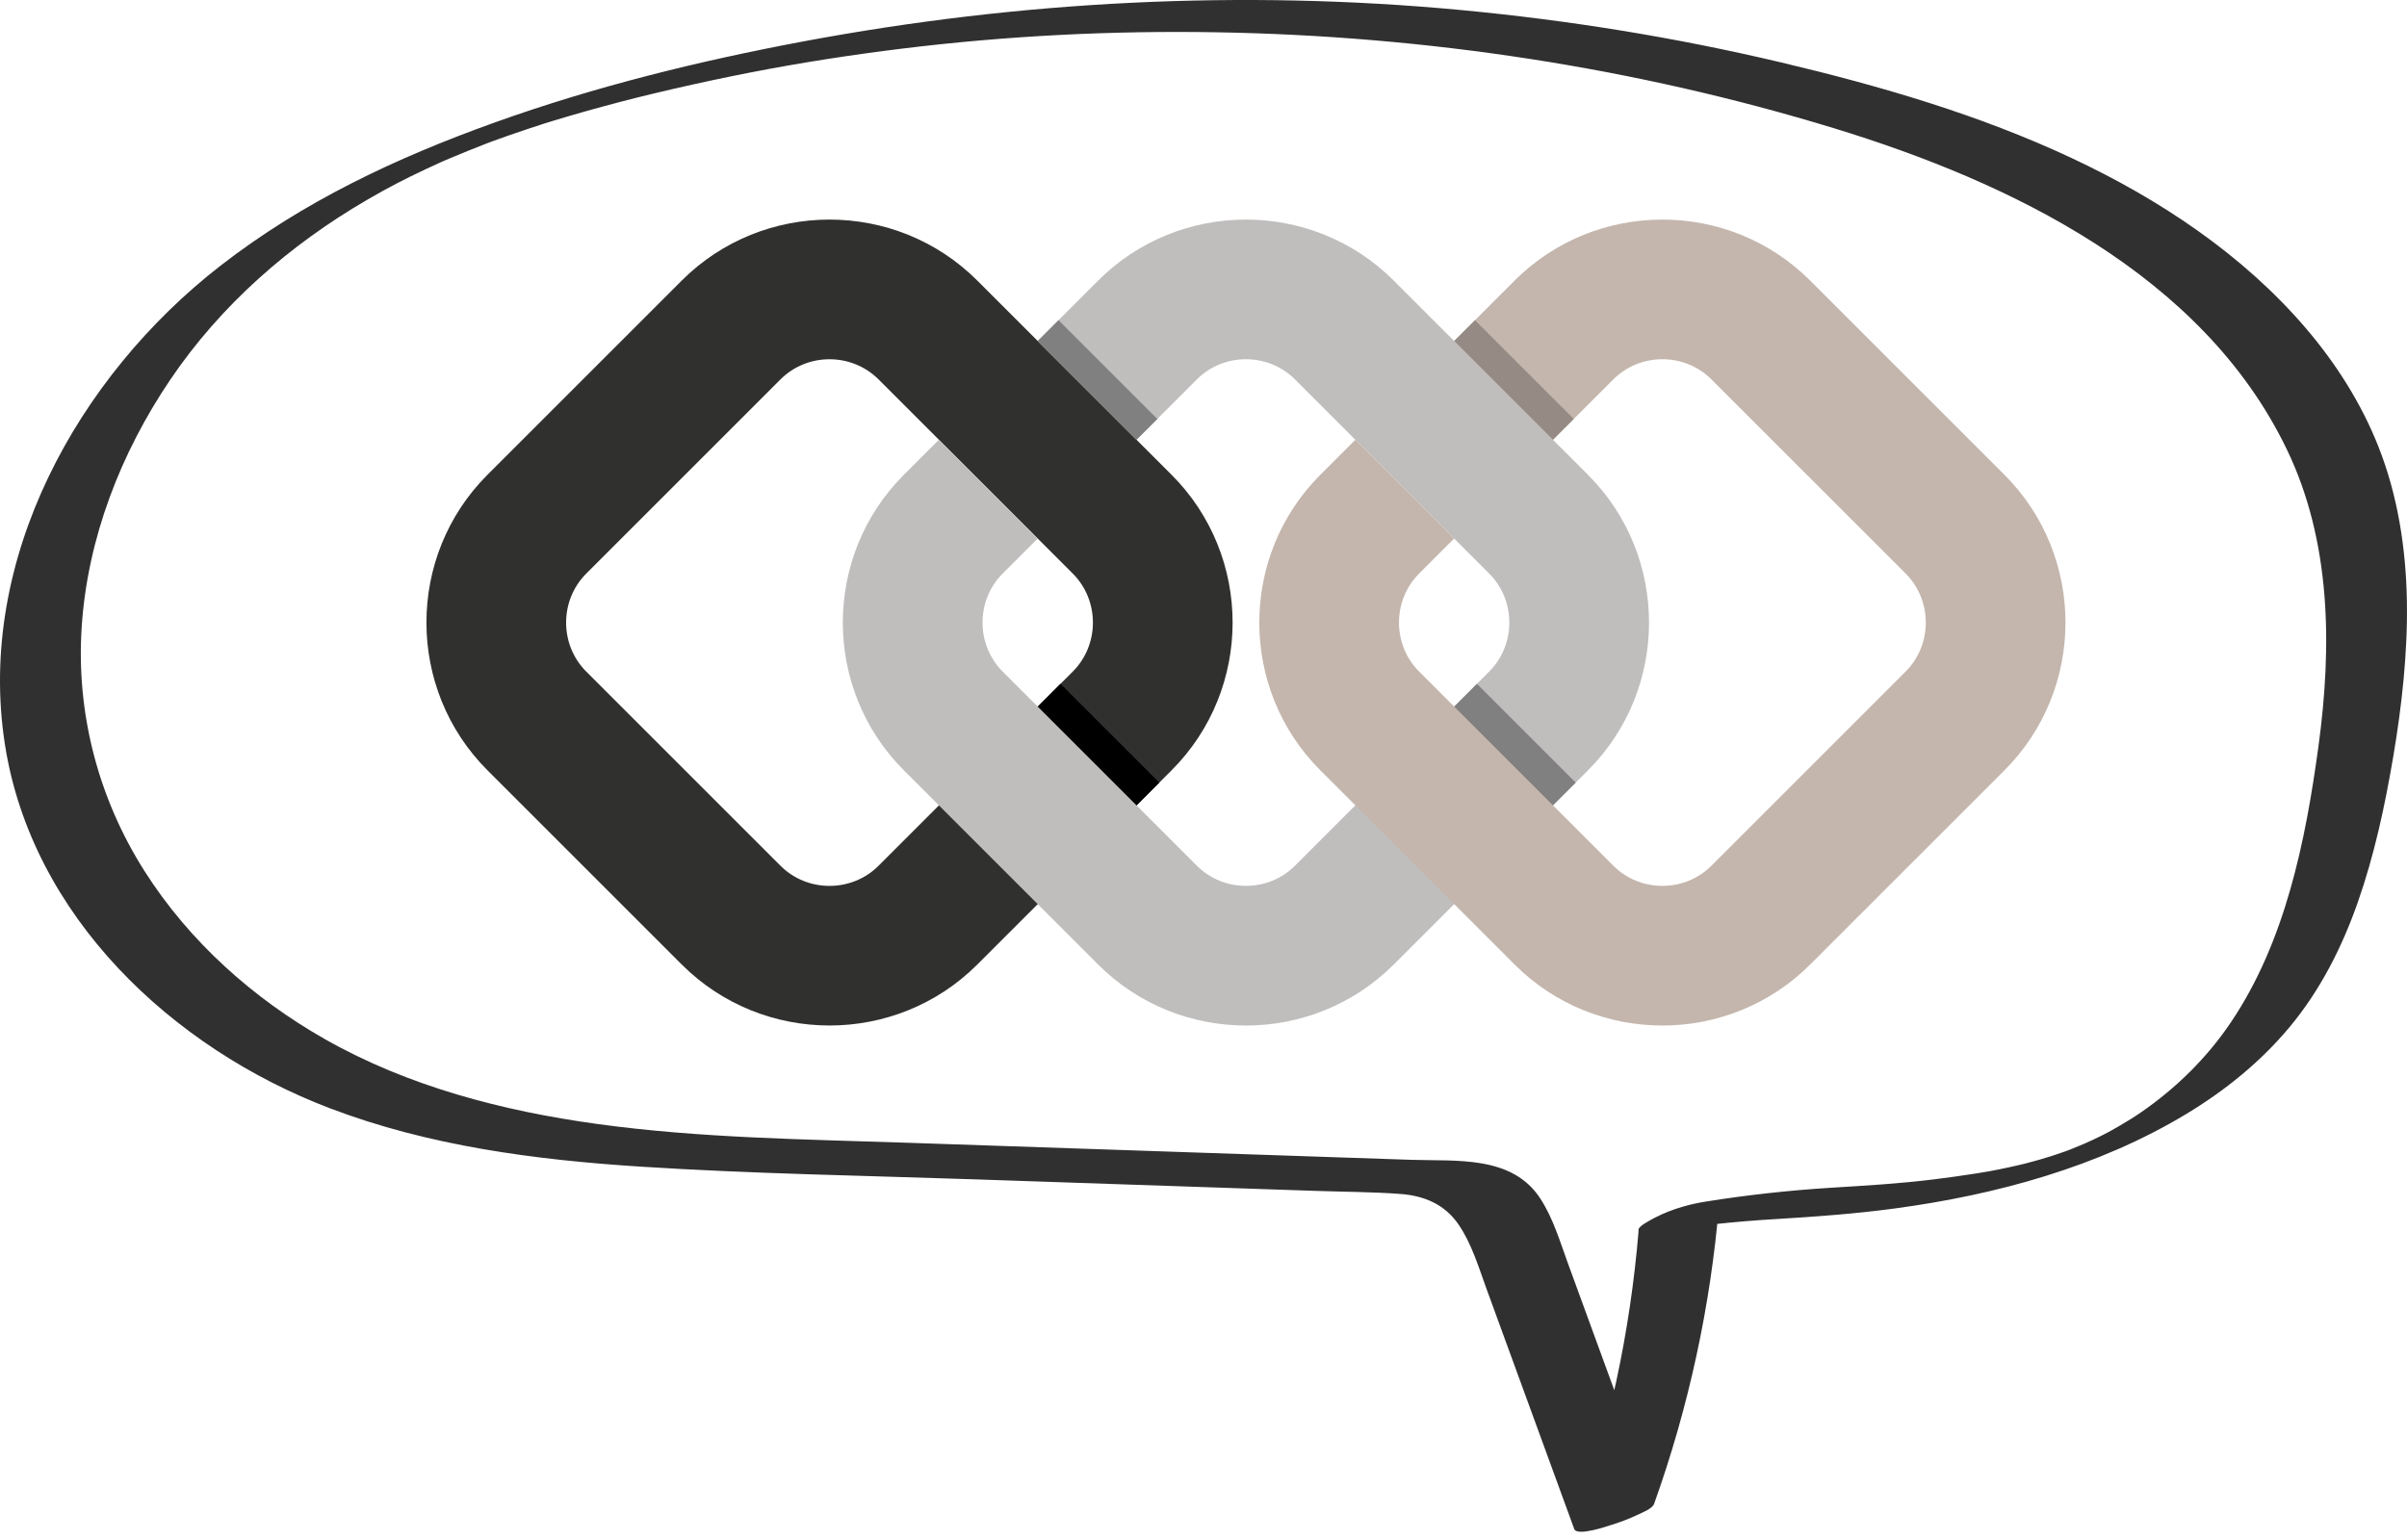
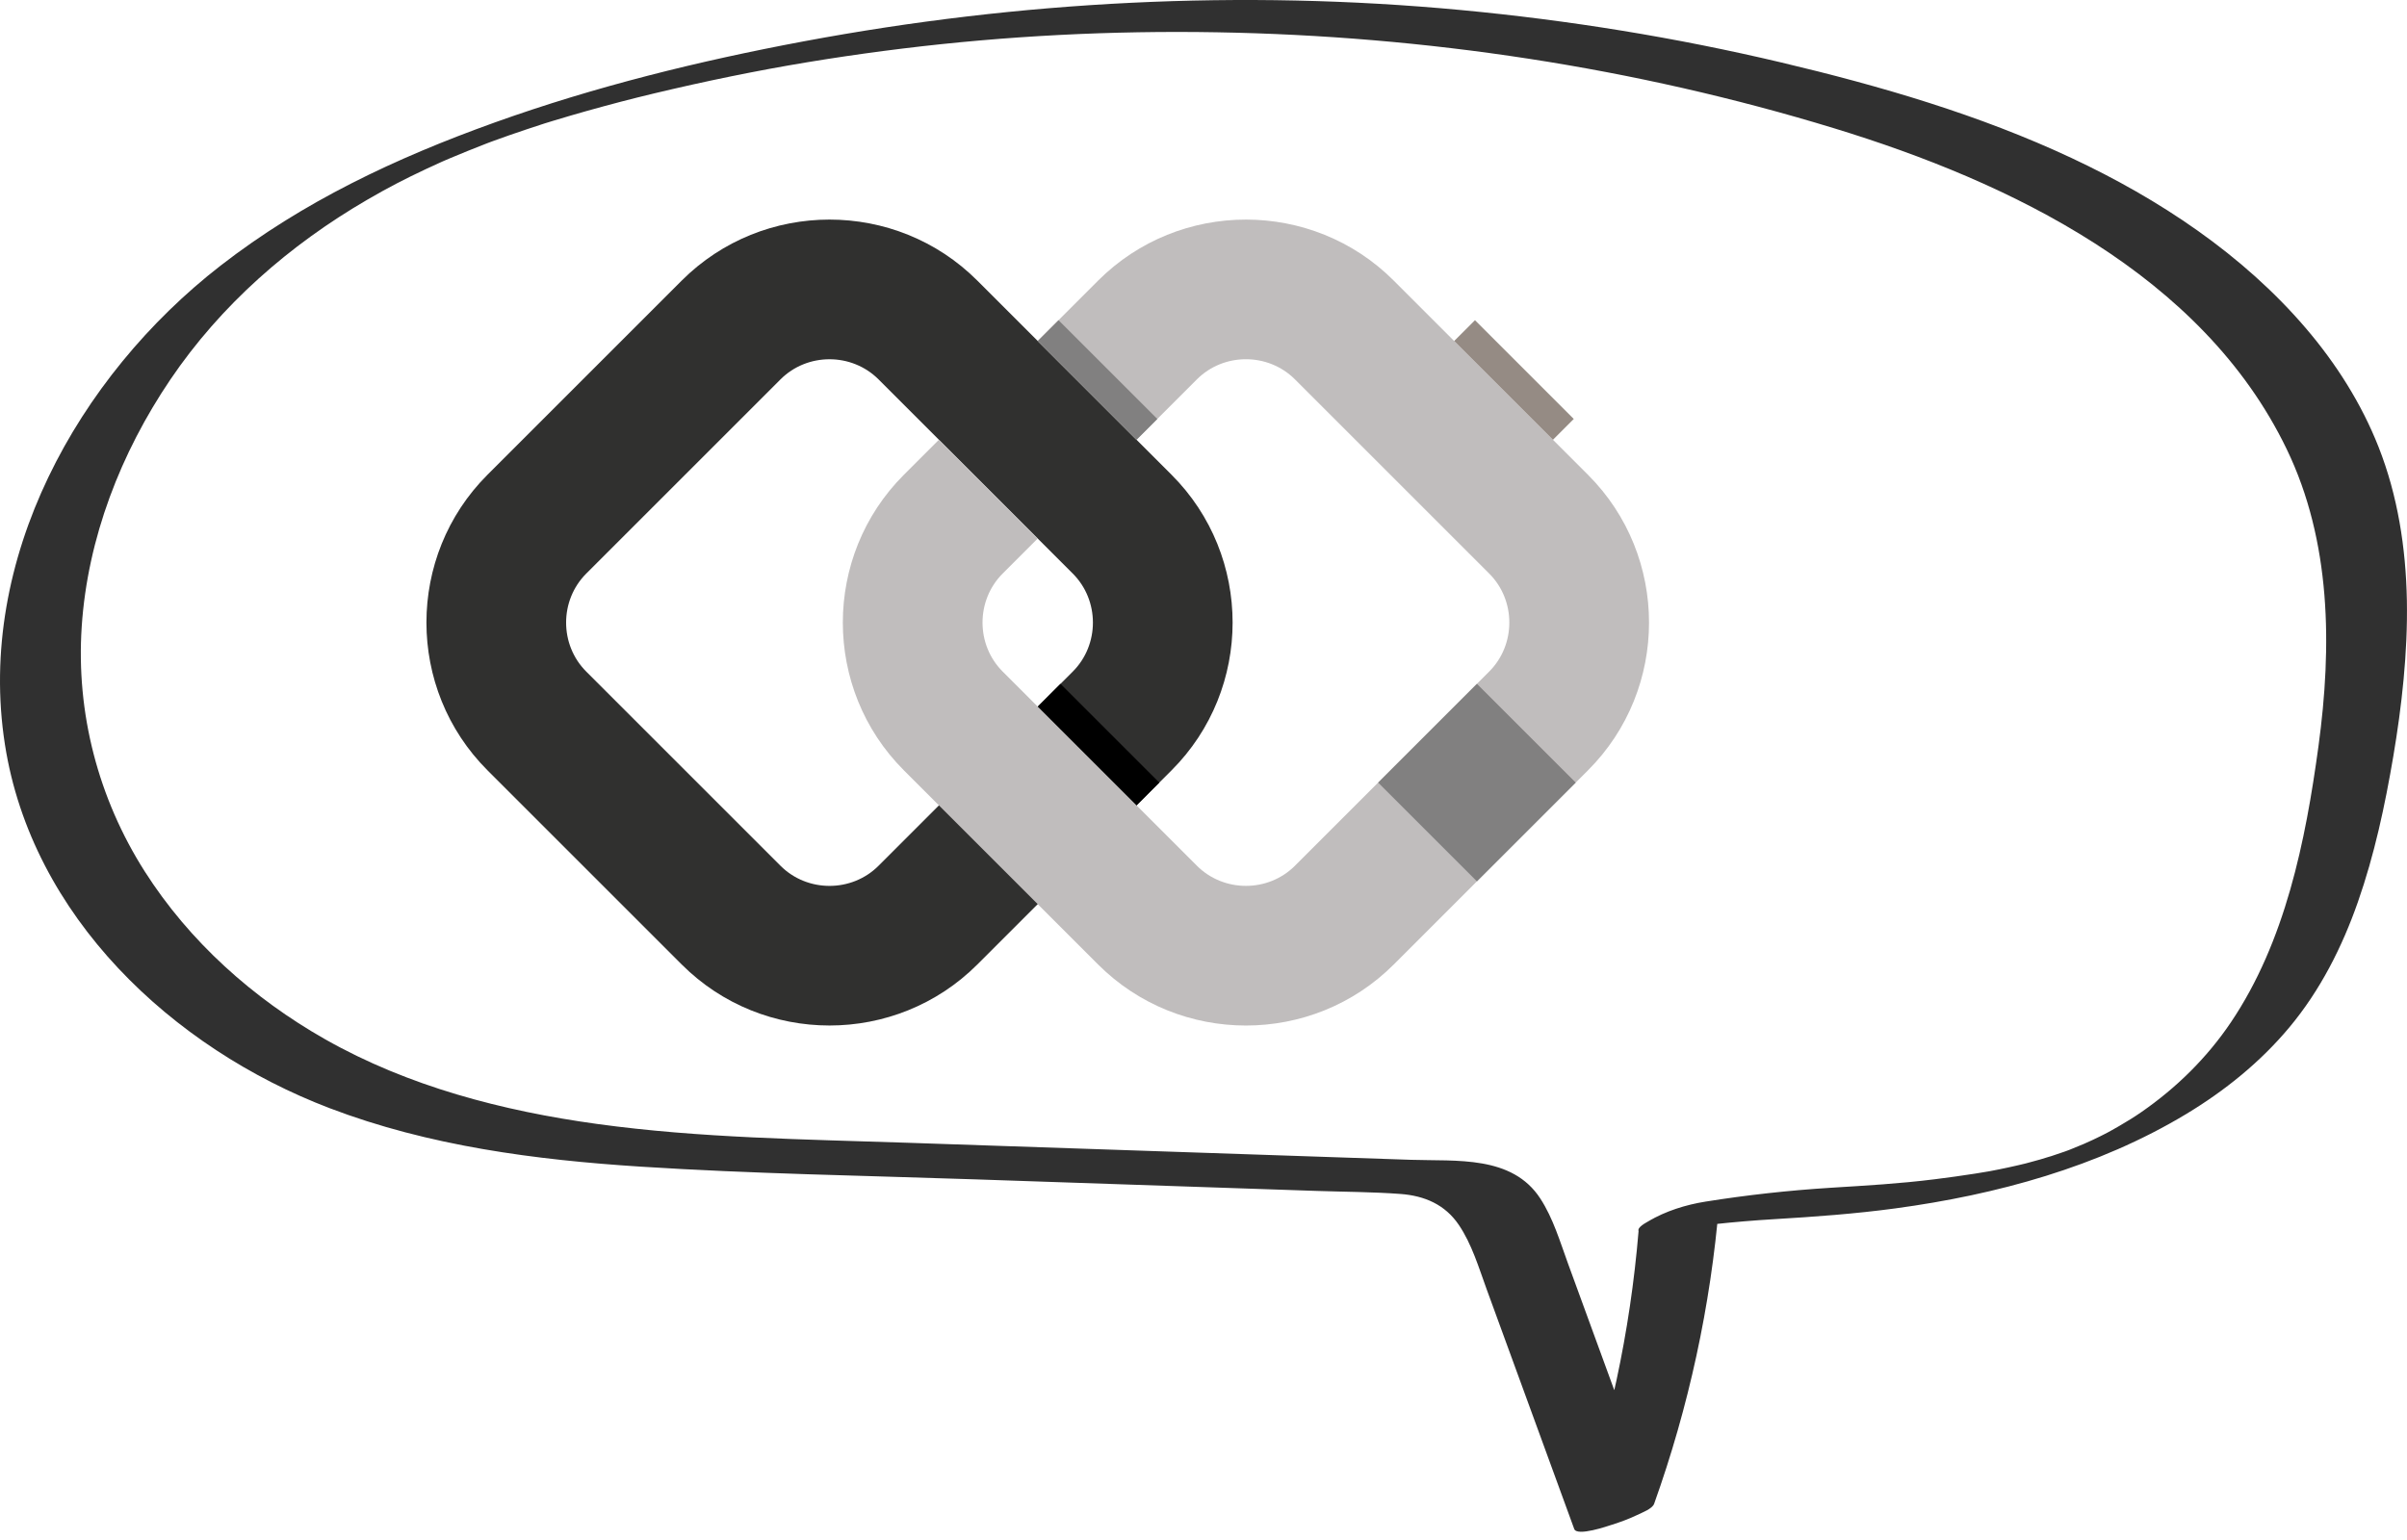
<svg xmlns="http://www.w3.org/2000/svg" id="Layer_2" viewBox="0 0 1411.42 903.36">
  <defs>
    <style>
      .cls-1 {
        fill: #30302f;
      }

      .cls-1, .cls-2, .cls-3 {
        fill-rule: evenodd;
      }

      .cls-4 {
        fill: #818080;
      }

      .cls-2 {
        fill: #c4b6ad;
      }

      .cls-5 {
        fill: #303030;
      }

      .cls-3 {
        fill: #c0bdbd;
      }

      .cls-6 {
        fill: #958b84;
      }
    </style>
  </defs>
  <g id="Layer_1-2" data-name="Layer_1">
    <path class="cls-5" d="M968.89,722.97c24.79-3.96,47.94-6.45,71.72-7.86,23.68-1.41,47.3-3.13,70.81-6.31,59.2-8.01,118.89-24.25,170.42-55.29,22.72-13.69,43.55-30.48,60.59-50.89,18.07-21.64,30.91-47.01,40.19-73.52,9.72-27.74,15.9-56.65,20.79-85.59s8.52-60.74,7.94-91.36c-.58-30.67-5.34-61.43-16.64-90.07-10.03-25.42-24.84-48.75-42.55-69.49-37.08-43.42-86.15-75.87-137.53-99.95-54.13-25.36-112.02-42.22-170.06-55.98-61.86-14.66-124.71-24.83-188-30.78C728.02-6.19,598.16.51,471.29,24.25c-61.22,11.46-122.31,26.49-181,47.52s-112.82,46.69-160.92,84.02C45.55,220.84-14,328.14,2.87,436.57c15.7,100.92,98.09,178.21,190.39,213.43,58.2,22.21,120.57,30.34,182.41,34.31,65.07,4.17,130.4,5.23,195.56,7.44,66.95,2.27,133.91,4.54,200.86,6.8,16.34.55,32.8.57,49.1,1.78,14.13,1.05,26.16,6.2,34.25,18.17,7.65,11.34,11.66,24.97,16.3,37.7,5.86,16.05,11.72,32.1,17.58,48.14,11.26,30.83,22.52,61.66,33.77,92.49,1.68,4.59,19.96-1.8,22.08-2.47,5.06-1.6,10.1-3.43,14.88-5.75,2.7-1.31,8.83-3.57,9.9-6.54,20.32-56.85,33.15-116.17,38.15-176.33.34-4.11-23.42,2.82-25.25,3.47-5.55,1.97-11.17,4.11-16.24,7.13-2.12,1.27-5.55,2.93-5.78,5.7-4.91,59.13-17.34,117.38-37.32,173.26l46.85-14.76c-11.41-31.25-22.82-62.5-34.24-93.75-5.55-15.2-11.1-30.41-16.66-45.61-4.69-12.85-8.71-26.56-16.22-38.12-16.58-25.53-49.23-21.86-75.91-22.76-33.03-1.12-66.06-2.24-99.09-3.36-65.17-2.21-130.34-4.41-195.51-6.62-60.9-2.06-122.22-2.73-182.67-11.06-55.33-7.63-110.57-21.96-159.43-49.68-42.26-23.97-79.63-57.37-105.8-98.5-27.23-42.81-40.29-92.91-36.91-143.58,3.46-51.92,22.93-101.94,51.96-144.84,29.66-43.83,69.89-78.99,115.5-105.52,12.13-7.05,21.53-11.93,34.46-18.01,3.07-1.44,6.15-2.85,9.24-4.24.54-.24,4.05-1.76.72-.32,1.38-.6,2.77-1.2,4.15-1.78,6.94-2.95,13.94-5.71,20.96-8.47.87-.34,4.6-1.75.12-.07,1.41-.53,2.83-1.05,4.24-1.57,3.19-1.16,6.38-2.31,9.58-3.43,6.76-2.36,13.56-4.59,20.37-6.81-4.55,1.49-.78.24.12-.04,1.8-.55,3.6-1.11,5.4-1.66,3.24-.98,6.48-1.95,9.73-2.9,6.49-1.9,12.99-3.72,19.51-5.49,14.23-3.86,24.89-6.51,40.27-10.07s30.6-6.8,45.98-9.8c29.37-5.73,59.14-10.33,88.96-13.99,61.16-7.5,122.82-10.61,184.43-9.55,122.25,2.1,244.88,20.54,361.87,56.3,103.37,31.6,215.88,85.74,265.32,188.06,26.22,54.27,26.67,115.86,18.69,174.46-7.58,55.68-19.44,114.58-51.37,161.93-14.04,20.82-31.93,38.4-52.55,52.67-4.2,2.91-8.56,5.58-12.98,8.15-1.47.85-2.95,1.69-4.44,2.52-.6.33-4.39,2.39-1.77,1-3.01,1.59-6.08,3.09-9.16,4.55-1.35.64-8.02,3.58-3.85,1.8-3.14,1.35-6.32,2.61-9.48,3.9-1.06.43-4.61,1.71.47-.14-1.29.47-2.57.94-3.86,1.4-3.23,1.15-6.48,2.21-9.73,3.29,5.84-1.93-3.01.86-4.47,1.28-2.96.85-5.93,1.65-8.91,2.44,4.13-1.1.66-.17-.16.02-1.33.31-2.66.64-3.99.95-3.65.85-7.32,1.64-10.99,2.38-1.67.34-3.33.66-5,.98-.36.07-3.7.66-.97.18-2.66.47-5.33.91-8,1.32-7.91,1.24-15.84,2.34-23.78,3.33-21.13,2.63-39.55,3.64-61.07,4.99-24.62,1.55-49.07,4.24-73.43,8.13-11.47,1.83-23.41,5.55-33.42,11.53-1.46.87-6.56,3.45-5.78,5.7s7.02,1.09,8.06.92h0Z" />
    <path class="cls-1" d="M573.09,565.74l113.89-113.89c23.87-23.87,35.8-55.28,35.8-86.68s-11.93-62.81-35.8-86.68l-113.89-113.89c-23.87-23.87-55.28-35.8-86.68-35.8-31.39,0-62.81,11.93-86.68,35.8l-17.73,17.73-8.84,8.84-8.84,8.84-57.93,57.93-6.5,6.5-14.04,14.04c-23.87,23.87-35.8,55.28-35.8,86.68,0,31.39,11.93,62.81,35.8,86.68l113.89,113.89c23.87,23.87,55.28,35.8,86.68,35.8s62.81-11.93,86.68-35.8h0ZM434.22,245.98l23.44-23.44c7.88-7.88,18.3-11.81,28.75-11.81s20.87,3.94,28.75,11.81l113.89,113.89c7.88,7.88,11.81,18.3,11.81,28.75s-3.94,20.87-11.81,28.75l-113.89,113.89c-7.87,7.87-18.3,11.81-28.75,11.81-10.45,0-20.87-3.94-28.75-11.81l-93.35-93.35-20.54-20.54c-7.88-7.88-11.81-18.3-11.81-28.75,0-10.45,3.94-20.87,11.81-28.75l11.88-11.88h0s78.57-78.57,78.57-78.57h0Z" />
    <rect x="580.89" y="418.09" width="81.93" height="81.93" transform="translate(-142.46 574.17) rotate(-45)" />
    <path class="cls-3" d="M817.27,565.74l113.89-113.89c23.87-23.87,35.8-55.28,35.8-86.68s-11.93-62.81-35.8-86.68l-113.89-113.89c-23.87-23.87-55.28-35.8-86.68-35.8s-62.81,11.93-86.68,35.8l-35.42,35.42,57.93,57.93,35.42-35.42c7.88-7.88,18.3-11.81,28.75-11.81s20.87,3.94,28.75,11.81l113.89,113.89c7.88,7.88,11.81,18.3,11.81,28.75,0,10.45-3.94,20.87-11.81,28.75l-113.89,113.89c-7.87,7.87-18.3,11.81-28.75,11.81-10.45,0-20.87-3.94-28.75-11.81l-93.35-93.35-20.54-20.54c-7.88-7.88-11.81-18.3-11.81-28.75,0-10.45,3.94-20.87,11.81-28.75l20.54-20.54-57.93-57.93-20.54,20.54c-23.87,23.87-35.8,55.28-35.8,86.68,0,31.39,11.93,62.81,35.8,86.68l20.54,20.54,57.93-57.93-57.93,57.93,93.35,93.35c23.87,23.87,55.28,35.8,86.68,35.8s62.81-11.93,86.68-35.8Z" />
    <rect class="cls-4" x="634.93" y="181.93" width="17.27" height="81.93" transform="translate(30.89 520.35) rotate(-45)" />
    <rect class="cls-4" x="825.08" y="418.09" width="81.93" height="81.93" transform="translate(-70.94 746.83) rotate(-45)" />
-     <path class="cls-2" d="M1061.47,565.74l113.89-113.89c23.87-23.87,35.8-55.28,35.8-86.68,0-31.39-11.93-62.81-35.8-86.68l-113.89-113.89c-23.87-23.87-55.28-35.8-86.68-35.8s-62.81,11.93-86.68,35.8l-35.42,35.42,57.93,57.93,35.42-35.42c7.88-7.88,18.3-11.81,28.75-11.81s20.87,3.94,28.75,11.81l113.89,113.89c7.88,7.88,11.81,18.3,11.81,28.75s-3.94,20.87-11.81,28.75l-113.89,113.89c-7.87,7.87-18.3,11.81-28.75,11.81-10.45,0-20.87-3.94-28.75-11.81l-93.35-93.35-20.54-20.54c-7.88-7.88-11.81-18.3-11.81-28.75,0-10.45,3.94-20.87,11.81-28.75l20.54-20.54-57.93-57.93-20.54,20.54c-23.87,23.87-35.8,55.28-35.8,86.68,0,31.39,11.93,62.81,35.8,86.68l20.54,20.54,57.93-57.93-57.93,57.93,93.35,93.35c23.87,23.87,55.28,35.8,86.68,35.8s62.81-11.93,86.68-35.8Z" />
    <rect class="cls-6" x="879.12" y="181.93" width="17.27" height="81.93" transform="translate(102.41 693.02) rotate(-45)" />
  </g>
</svg>